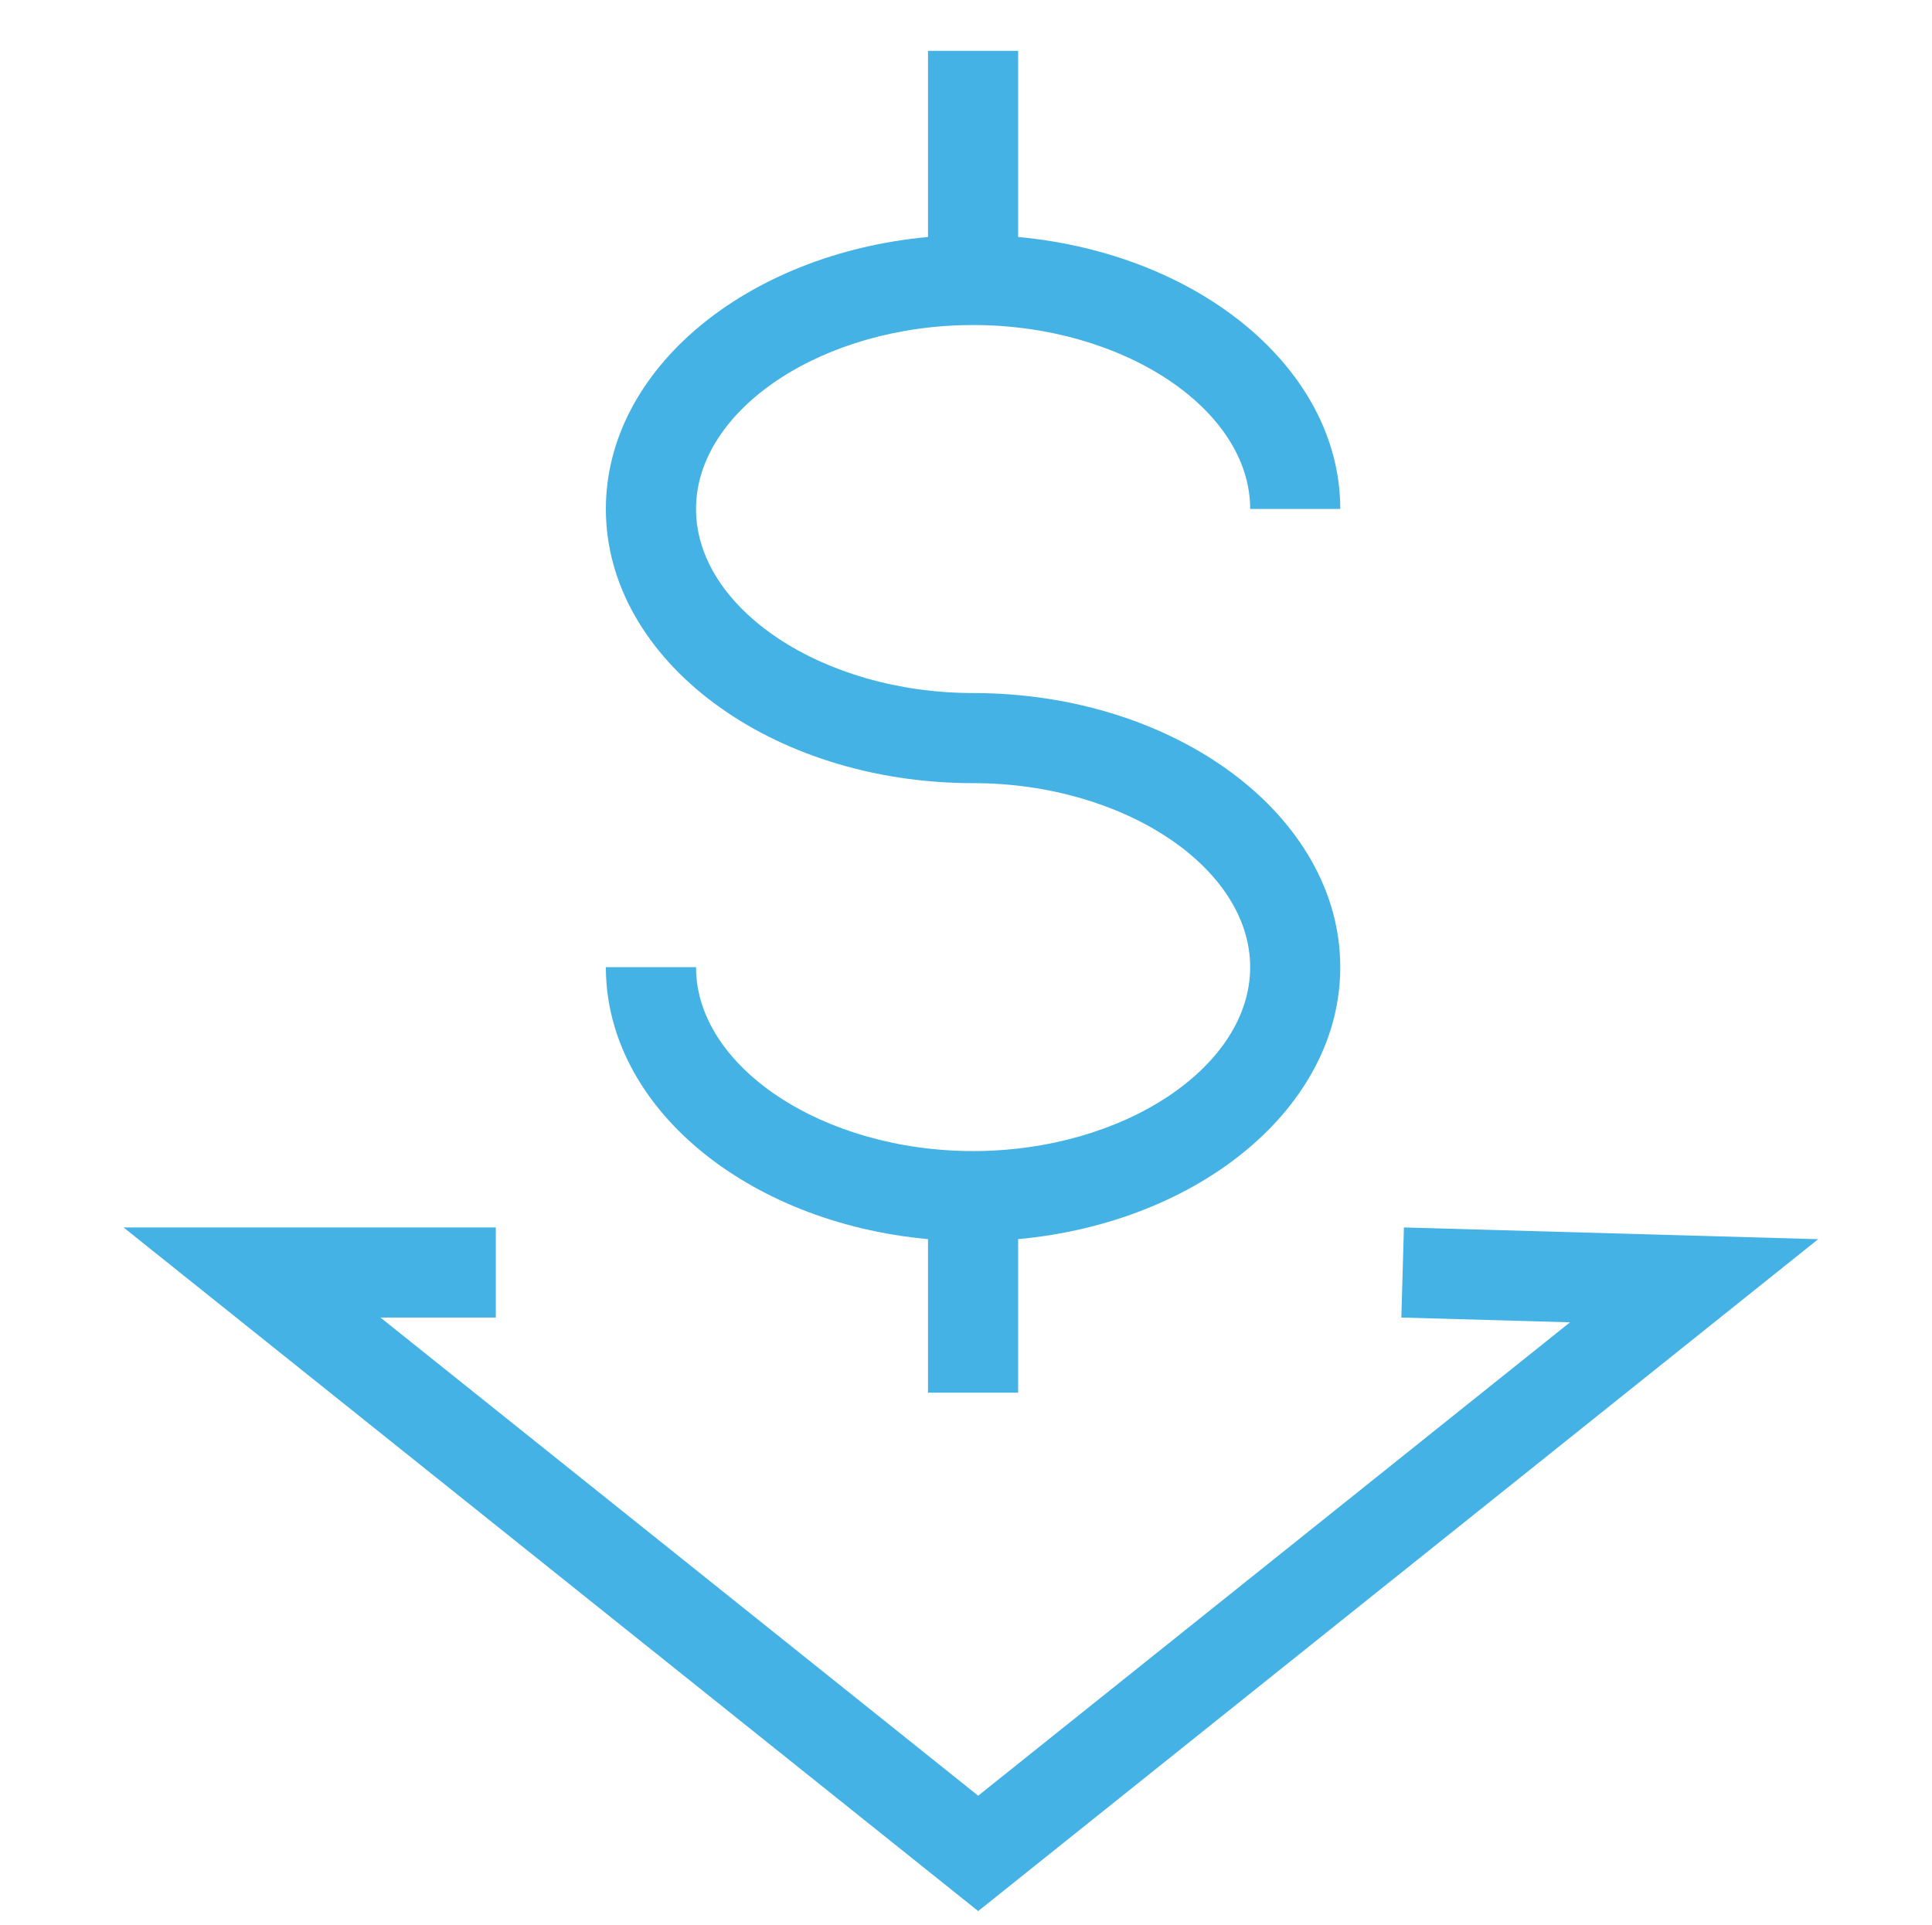
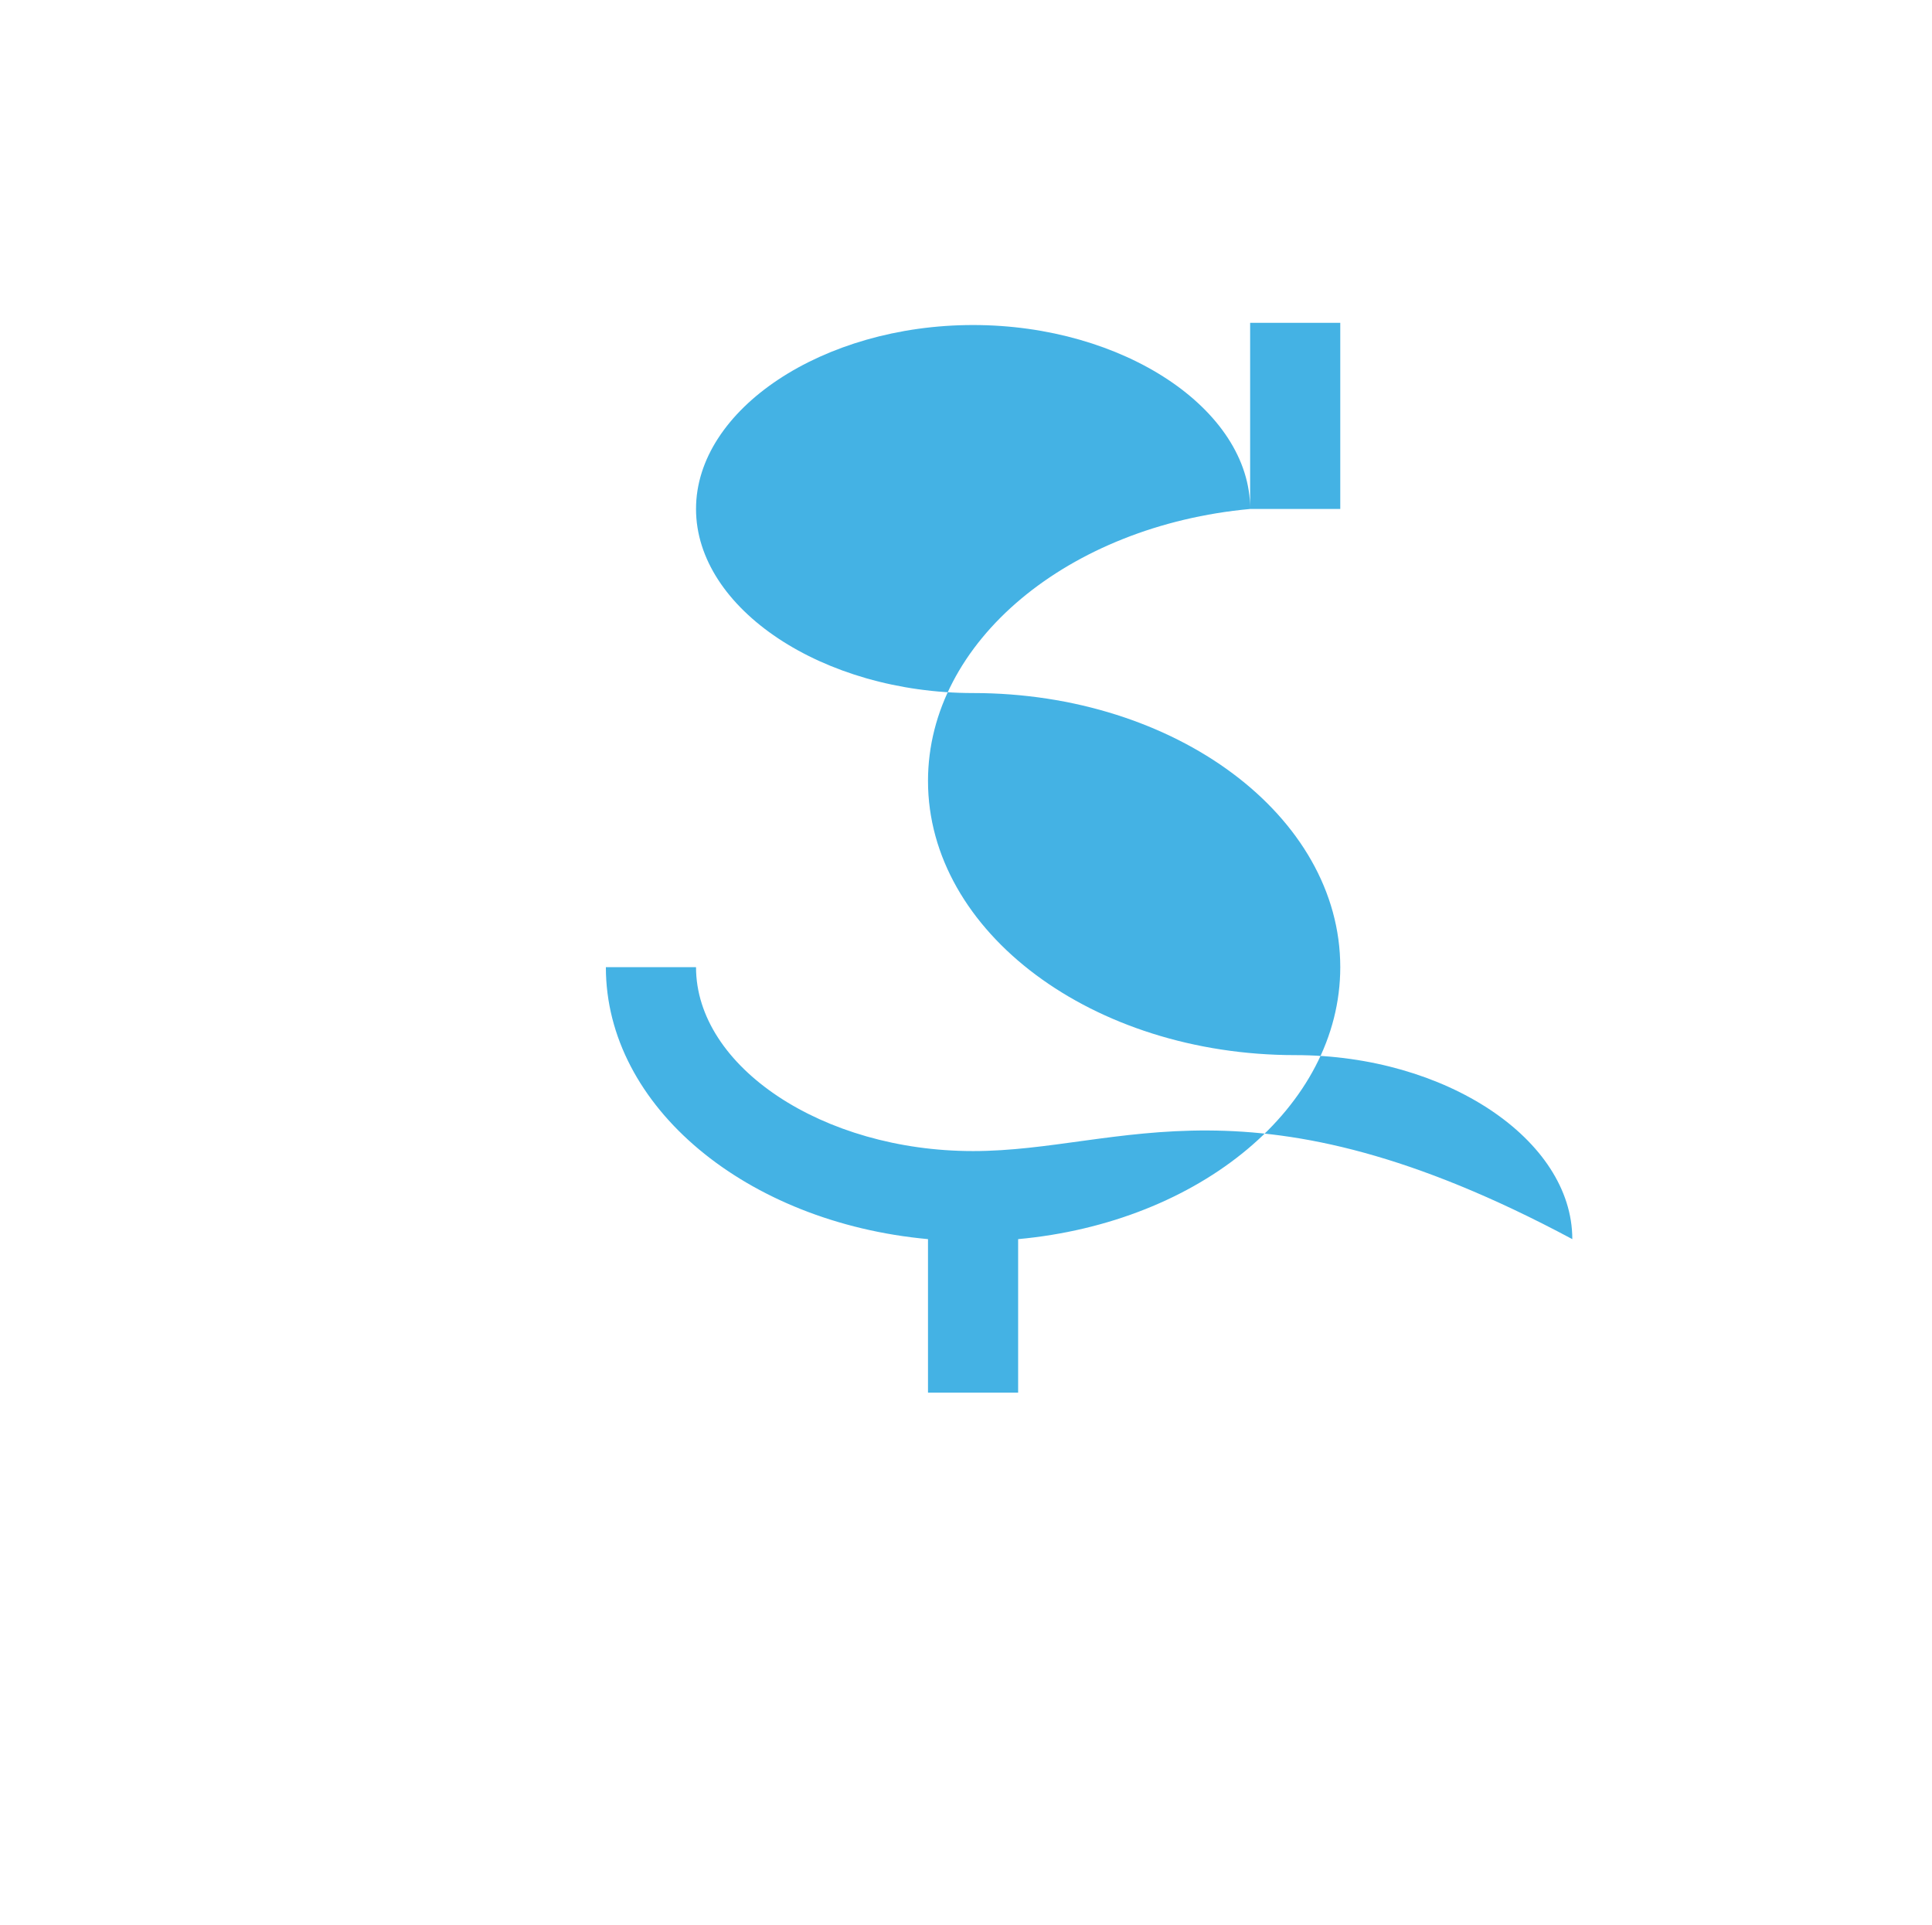
<svg xmlns="http://www.w3.org/2000/svg" version="1.1" id="Layer_1" x="0px" y="0px" width="60.706px" height="60.48px" viewBox="0 0 60.706 60.48" enable-background="new 0 0 60.706 60.48" xml:space="preserve">
  <g opacity="0.9">
-     <polygon fill="#30AAE1" points="44.113,38.569 44.032,41.4 49.332,41.55 30.736,56.425 11.955,41.4 15.579,41.4 15.579,38.569    3.882,38.569 30.736,60.05 57.13,38.938  " />
-     <path fill="#30AAE1" d="M30.576,36.169c-4.723,0-8.706-2.646-8.706-5.779h-2.833c0,4.392,4.424,8.023,10.122,8.546v4.824h2.832   v-4.824c5.698-0.522,10.122-4.151,10.122-8.546c0-4.751-5.174-8.613-11.537-8.613c-4.723,0-8.706-2.651-8.706-5.784   c0-3.131,3.982-5.78,8.706-5.78c4.721,0,8.706,2.649,8.706,5.78h2.831c0-4.391-4.424-8.021-10.122-8.546v-5.85h-2.832v5.85   c-5.698,0.525-10.122,4.155-10.122,8.546c0,4.75,5.174,8.615,11.539,8.615c4.721,0,8.706,2.65,8.706,5.782   C39.281,33.522,35.297,36.169,30.576,36.169z" />
+     <path fill="#30AAE1" d="M30.576,36.169c-4.723,0-8.706-2.646-8.706-5.779h-2.833c0,4.392,4.424,8.023,10.122,8.546v4.824h2.832   v-4.824c5.698-0.522,10.122-4.151,10.122-8.546c0-4.751-5.174-8.613-11.537-8.613c-4.723,0-8.706-2.651-8.706-5.784   c0-3.131,3.982-5.78,8.706-5.78c4.721,0,8.706,2.649,8.706,5.78h2.831v-5.85h-2.832v5.85   c-5.698,0.525-10.122,4.155-10.122,8.546c0,4.75,5.174,8.615,11.539,8.615c4.721,0,8.706,2.65,8.706,5.782   C39.281,33.522,35.297,36.169,30.576,36.169z" />
  </g>
</svg>